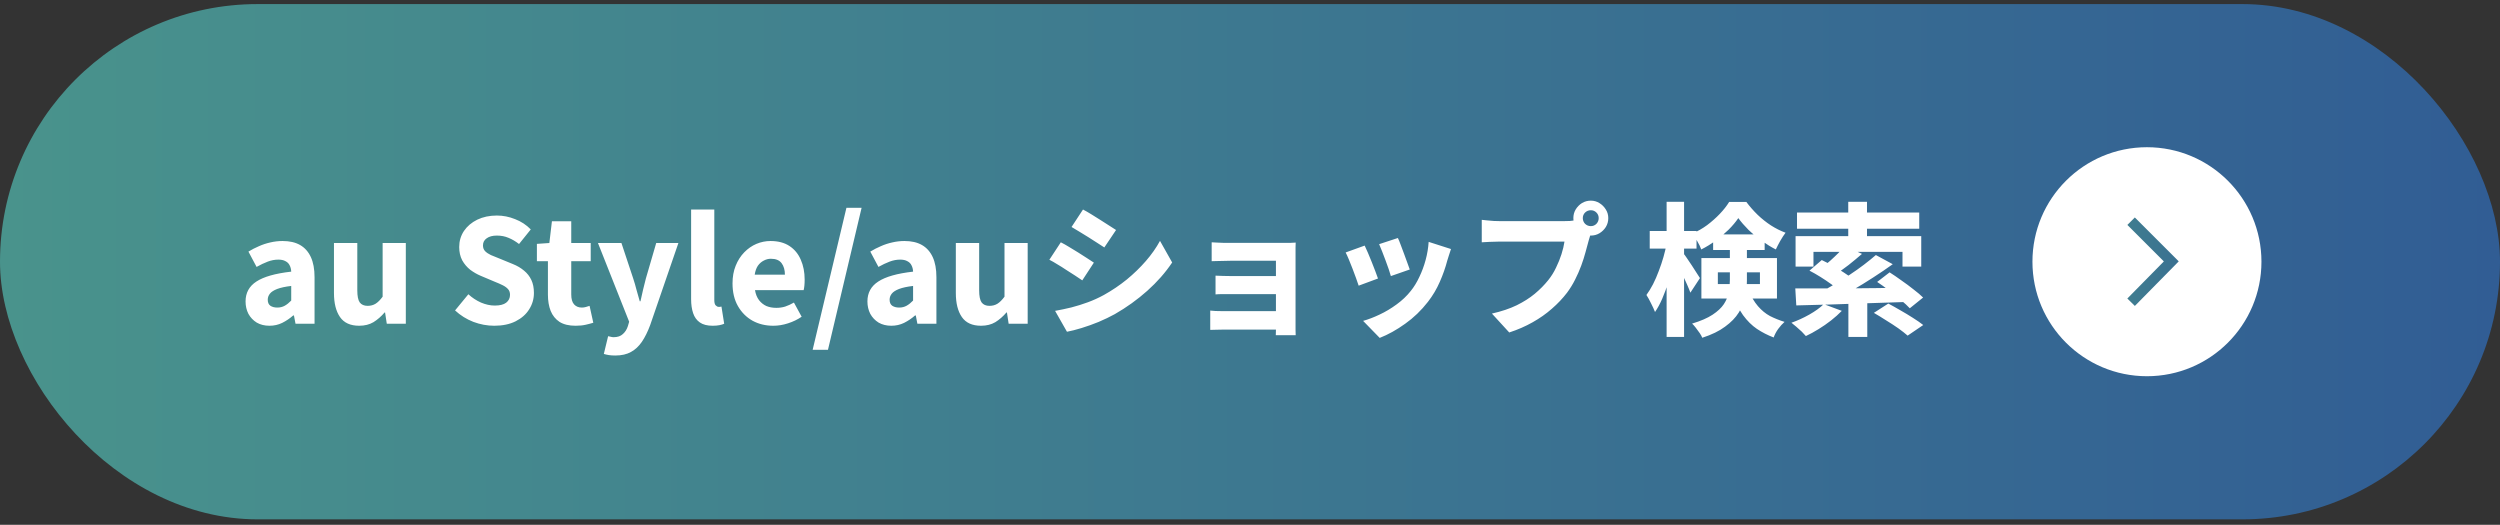
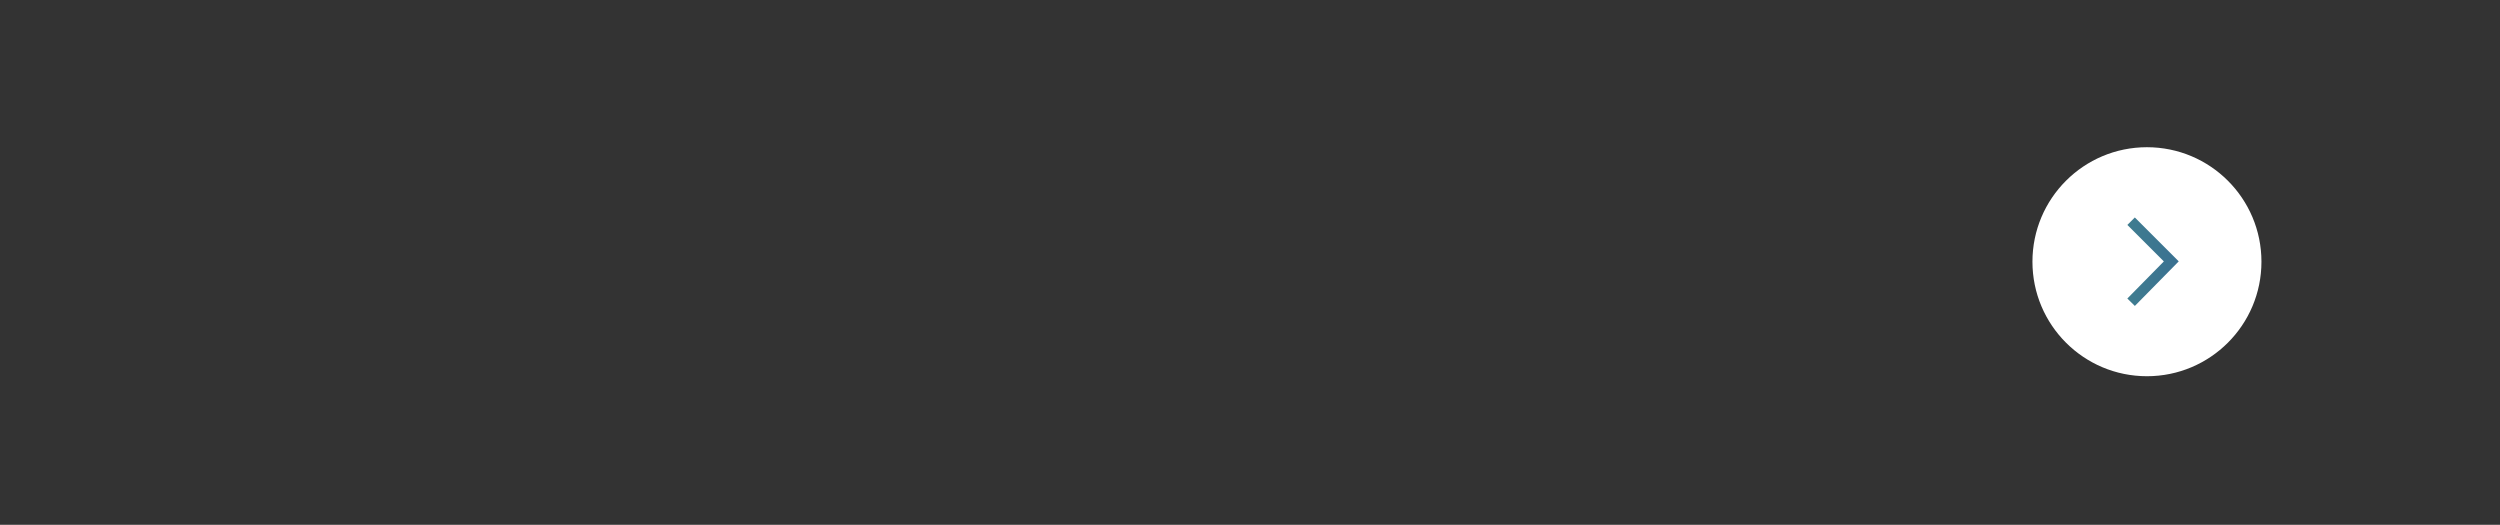
<svg xmlns="http://www.w3.org/2000/svg" width="262" height="55" viewBox="0 0 262 55" fill="none">
  <rect x="0" y="0" width="262" height="55" fill="#333333" stroke="none" />
-   <rect y="0.428" width="262" height="54" rx="27" fill="url(#paint0_linear_1210_19586)" />
-   <path d="M28.24 34.138C27.73 34.138 27.285 34.028 26.905 33.808C26.535 33.578 26.245 33.273 26.035 32.893C25.835 32.503 25.735 32.068 25.735 31.588C25.735 30.688 26.115 29.993 26.875 29.503C27.635 29.003 28.85 28.658 30.52 28.468C30.51 28.218 30.455 27.998 30.355 27.808C30.265 27.618 30.12 27.473 29.92 27.373C29.73 27.263 29.48 27.208 29.17 27.208C28.8 27.208 28.43 27.278 28.06 27.418C27.69 27.558 27.3 27.743 26.89 27.973L26.035 26.368C26.395 26.148 26.765 25.958 27.145 25.798C27.525 25.628 27.92 25.498 28.33 25.408C28.75 25.308 29.18 25.258 29.62 25.258C30.35 25.258 30.96 25.398 31.45 25.678C31.94 25.958 32.315 26.378 32.575 26.938C32.835 27.498 32.965 28.203 32.965 29.053V33.928H30.97L30.805 33.058H30.73C30.38 33.368 29.995 33.628 29.575 33.838C29.165 34.038 28.72 34.138 28.24 34.138ZM29.065 32.233C29.355 32.233 29.615 32.168 29.845 32.038C30.075 31.908 30.3 31.728 30.52 31.498V29.968C29.91 30.038 29.42 30.143 29.05 30.283C28.69 30.423 28.435 30.588 28.285 30.778C28.135 30.968 28.06 31.178 28.06 31.408C28.06 31.698 28.15 31.908 28.33 32.038C28.52 32.168 28.765 32.233 29.065 32.233ZM37.64 34.138C36.72 34.138 36.05 33.833 35.63 33.223C35.21 32.613 35 31.778 35 30.718V25.468H37.445V30.418C37.445 31.028 37.53 31.453 37.7 31.693C37.88 31.933 38.155 32.053 38.525 32.053C38.845 32.053 39.125 31.978 39.365 31.828C39.605 31.678 39.85 31.433 40.1 31.093V25.468H42.53V33.928H40.535L40.355 32.743H40.31C39.95 33.163 39.56 33.503 39.14 33.763C38.72 34.013 38.22 34.138 37.64 34.138ZM51.8 34.138C51.06 34.138 50.33 34.003 49.61 33.733C48.89 33.453 48.25 33.053 47.69 32.533L49.085 30.838C49.475 31.198 49.915 31.488 50.405 31.708C50.905 31.918 51.385 32.023 51.845 32.023C52.385 32.023 52.785 31.923 53.045 31.723C53.315 31.513 53.45 31.238 53.45 30.898C53.45 30.648 53.38 30.448 53.24 30.298C53.11 30.148 52.925 30.013 52.685 29.893C52.445 29.773 52.16 29.648 51.83 29.518L50.375 28.903C49.995 28.743 49.63 28.533 49.28 28.273C48.94 28.003 48.66 27.673 48.44 27.283C48.23 26.883 48.125 26.418 48.125 25.888C48.125 25.268 48.29 24.708 48.62 24.208C48.96 23.708 49.425 23.313 50.015 23.023C50.615 22.733 51.3 22.588 52.07 22.588C52.72 22.588 53.355 22.713 53.975 22.963C54.605 23.203 55.155 23.563 55.625 24.043L54.395 25.573C54.035 25.293 53.67 25.078 53.3 24.928C52.93 24.768 52.52 24.688 52.07 24.688C51.62 24.688 51.265 24.783 51.005 24.973C50.745 25.153 50.615 25.403 50.615 25.723C50.615 25.963 50.69 26.163 50.84 26.323C50.99 26.473 51.19 26.608 51.44 26.728C51.7 26.838 51.995 26.958 52.325 27.088L53.75 27.673C54.2 27.853 54.59 28.083 54.92 28.363C55.25 28.633 55.505 28.958 55.685 29.338C55.865 29.718 55.955 30.173 55.955 30.703C55.955 31.323 55.79 31.893 55.46 32.413C55.14 32.933 54.665 33.353 54.035 33.673C53.415 33.983 52.67 34.138 51.8 34.138ZM60.317 34.138C59.627 34.138 59.067 34.003 58.637 33.733C58.217 33.453 57.907 33.068 57.707 32.578C57.517 32.088 57.422 31.523 57.422 30.883V27.373H56.267V25.558L57.572 25.468L57.842 23.188H59.867V25.468H61.907V27.373H59.867V30.868C59.867 31.338 59.967 31.683 60.167 31.903C60.367 32.123 60.637 32.233 60.977 32.233C61.117 32.233 61.257 32.213 61.397 32.173C61.547 32.133 61.677 32.093 61.787 32.053L62.177 33.823C61.957 33.893 61.692 33.963 61.382 34.033C61.082 34.103 60.727 34.138 60.317 34.138ZM64.481 37.258C64.221 37.258 63.996 37.243 63.806 37.213C63.626 37.183 63.451 37.143 63.281 37.093L63.731 35.233C63.811 35.243 63.901 35.263 64.001 35.293C64.101 35.323 64.201 35.338 64.301 35.338C64.721 35.338 65.046 35.228 65.276 35.008C65.516 34.798 65.691 34.523 65.801 34.183L65.936 33.718L62.666 25.468H65.126L66.356 29.173C66.486 29.563 66.601 29.958 66.701 30.358C66.811 30.758 66.926 31.163 67.046 31.573H67.121C67.201 31.173 67.291 30.773 67.391 30.373C67.491 29.973 67.591 29.573 67.691 29.173L68.771 25.468H71.096L68.141 34.063C67.881 34.763 67.591 35.348 67.271 35.818C66.951 36.288 66.571 36.643 66.131 36.883C65.691 37.133 65.141 37.258 64.481 37.258ZM74.679 34.138C74.119 34.138 73.674 34.023 73.344 33.793C73.014 33.563 72.779 33.238 72.639 32.818C72.499 32.398 72.429 31.913 72.429 31.363V21.958H74.859V31.453C74.859 31.723 74.909 31.908 75.009 32.008C75.109 32.108 75.209 32.158 75.309 32.158C75.359 32.158 75.404 32.158 75.444 32.158C75.484 32.148 75.539 32.138 75.609 32.128L75.894 33.928C75.764 33.988 75.599 34.038 75.399 34.078C75.199 34.118 74.959 34.138 74.679 34.138ZM81.043 34.138C80.233 34.138 79.508 33.963 78.868 33.613C78.228 33.253 77.718 32.743 77.338 32.083C76.958 31.423 76.768 30.628 76.768 29.698C76.768 29.008 76.878 28.393 77.098 27.853C77.318 27.303 77.618 26.833 77.998 26.443C78.378 26.053 78.803 25.758 79.273 25.558C79.753 25.358 80.243 25.258 80.743 25.258C81.543 25.258 82.208 25.433 82.738 25.783C83.268 26.133 83.663 26.613 83.923 27.223C84.193 27.833 84.328 28.528 84.328 29.308C84.328 29.538 84.318 29.753 84.298 29.953C84.278 30.143 84.253 30.293 84.223 30.403H79.123C79.193 30.823 79.333 31.173 79.543 31.453C79.753 31.723 80.008 31.928 80.308 32.068C80.618 32.198 80.968 32.263 81.358 32.263C81.688 32.263 81.998 32.218 82.288 32.128C82.588 32.028 82.893 31.888 83.203 31.708L84.013 33.193C83.593 33.483 83.118 33.713 82.588 33.883C82.068 34.053 81.553 34.138 81.043 34.138ZM79.093 28.783H82.258C82.258 28.293 82.143 27.893 81.913 27.583C81.683 27.273 81.308 27.118 80.788 27.118C80.528 27.118 80.278 27.183 80.038 27.313C79.798 27.433 79.593 27.613 79.423 27.853C79.263 28.093 79.153 28.403 79.093 28.783ZM85.166 36.658L88.706 21.778H90.296L86.771 36.658H85.166ZM93.411 34.138C92.901 34.138 92.456 34.028 92.076 33.808C91.706 33.578 91.416 33.273 91.206 32.893C91.006 32.503 90.906 32.068 90.906 31.588C90.906 30.688 91.286 29.993 92.046 29.503C92.806 29.003 94.021 28.658 95.691 28.468C95.681 28.218 95.626 27.998 95.526 27.808C95.436 27.618 95.291 27.473 95.091 27.373C94.901 27.263 94.651 27.208 94.341 27.208C93.971 27.208 93.601 27.278 93.231 27.418C92.861 27.558 92.471 27.743 92.061 27.973L91.206 26.368C91.566 26.148 91.936 25.958 92.316 25.798C92.696 25.628 93.091 25.498 93.501 25.408C93.921 25.308 94.351 25.258 94.791 25.258C95.521 25.258 96.131 25.398 96.621 25.678C97.111 25.958 97.486 26.378 97.746 26.938C98.006 27.498 98.136 28.203 98.136 29.053V33.928H96.141L95.976 33.058H95.901C95.551 33.368 95.166 33.628 94.746 33.838C94.336 34.038 93.891 34.138 93.411 34.138ZM94.236 32.233C94.526 32.233 94.786 32.168 95.016 32.038C95.246 31.908 95.471 31.728 95.691 31.498V29.968C95.081 30.038 94.591 30.143 94.221 30.283C93.861 30.423 93.606 30.588 93.456 30.778C93.306 30.968 93.231 31.178 93.231 31.408C93.231 31.698 93.321 31.908 93.501 32.038C93.691 32.168 93.936 32.233 94.236 32.233ZM102.811 34.138C101.891 34.138 101.221 33.833 100.801 33.223C100.381 32.613 100.171 31.778 100.171 30.718V25.468H102.616V30.418C102.616 31.028 102.701 31.453 102.871 31.693C103.051 31.933 103.326 32.053 103.696 32.053C104.016 32.053 104.296 31.978 104.536 31.828C104.776 31.678 105.021 31.433 105.271 31.093V25.468H107.701V33.928H105.706L105.526 32.743H105.481C105.121 33.163 104.731 33.503 104.311 33.763C103.891 34.013 103.391 34.138 102.811 34.138ZM113.498 21.958C113.748 22.088 114.028 22.248 114.338 22.438C114.658 22.628 114.978 22.828 115.298 23.038C115.618 23.238 115.923 23.433 116.213 23.623C116.513 23.803 116.763 23.963 116.963 24.103L115.733 25.933C115.513 25.793 115.258 25.628 114.968 25.438C114.678 25.248 114.373 25.053 114.053 24.853C113.743 24.653 113.433 24.463 113.123 24.283C112.823 24.093 112.548 23.928 112.298 23.788L113.498 21.958ZM110.573 32.578C111.133 32.478 111.703 32.358 112.283 32.218C112.863 32.068 113.438 31.888 114.008 31.678C114.578 31.468 115.138 31.213 115.688 30.913C116.548 30.433 117.348 29.893 118.088 29.293C118.828 28.683 119.493 28.038 120.083 27.358C120.683 26.668 121.178 25.963 121.568 25.243L122.843 27.508C122.143 28.558 121.273 29.548 120.233 30.478C119.203 31.398 118.068 32.213 116.828 32.923C116.318 33.203 115.758 33.473 115.148 33.733C114.538 33.983 113.938 34.198 113.348 34.378C112.758 34.558 112.248 34.688 111.818 34.768L110.573 32.578ZM111.173 25.393C111.433 25.523 111.718 25.683 112.028 25.873C112.348 26.063 112.668 26.258 112.988 26.458C113.308 26.658 113.613 26.853 113.903 27.043C114.193 27.223 114.438 27.383 114.638 27.523L113.423 29.383C113.203 29.233 112.948 29.063 112.658 28.873C112.368 28.683 112.063 28.488 111.743 28.288C111.433 28.078 111.123 27.883 110.813 27.703C110.513 27.513 110.233 27.353 109.973 27.223L111.173 25.393ZM126.983 25.393C127.123 25.403 127.308 25.413 127.538 25.423C127.768 25.433 128.008 25.443 128.258 25.453C128.508 25.453 128.733 25.453 128.933 25.453C129.203 25.453 129.528 25.453 129.908 25.453C130.288 25.453 130.693 25.453 131.123 25.453C131.563 25.453 131.998 25.453 132.428 25.453C132.858 25.453 133.258 25.453 133.628 25.453C134.008 25.453 134.323 25.453 134.573 25.453C134.753 25.453 134.968 25.453 135.218 25.453C135.468 25.443 135.658 25.433 135.788 25.423C135.778 25.533 135.773 25.703 135.773 25.933C135.773 26.153 135.773 26.348 135.773 26.518C135.773 26.618 135.773 26.848 135.773 27.208C135.773 27.558 135.773 27.983 135.773 28.483C135.773 28.983 135.773 29.513 135.773 30.073C135.773 30.633 135.773 31.183 135.773 31.723C135.773 32.253 135.773 32.723 135.773 33.133C135.773 33.543 135.773 33.848 135.773 34.048C135.773 34.168 135.773 34.343 135.773 34.573C135.783 34.803 135.788 34.988 135.788 35.128H133.703C133.713 34.998 133.718 34.803 133.718 34.543C133.718 34.293 133.718 34.093 133.718 33.943C133.718 33.693 133.718 33.368 133.718 32.968C133.718 32.568 133.718 32.133 133.718 31.663C133.718 31.193 133.718 30.723 133.718 30.253C133.718 29.783 133.718 29.343 133.718 28.933C133.718 28.513 133.718 28.163 133.718 27.883C133.718 27.593 133.718 27.408 133.718 27.328C133.618 27.328 133.458 27.328 133.238 27.328C133.028 27.328 132.778 27.328 132.488 27.328C132.208 27.328 131.908 27.328 131.588 27.328C131.268 27.328 130.943 27.328 130.613 27.328C130.293 27.328 129.988 27.328 129.698 27.328C129.408 27.328 129.153 27.328 128.933 27.328C128.733 27.328 128.503 27.333 128.243 27.343C127.993 27.343 127.753 27.348 127.523 27.358C127.293 27.368 127.113 27.373 126.983 27.373V25.393ZM127.388 28.888C127.598 28.898 127.863 28.908 128.183 28.918C128.513 28.928 128.823 28.933 129.113 28.933C129.233 28.933 129.443 28.933 129.743 28.933C130.043 28.933 130.393 28.933 130.793 28.933C131.193 28.933 131.603 28.933 132.023 28.933C132.443 28.933 132.843 28.933 133.223 28.933C133.603 28.933 133.923 28.933 134.183 28.933C134.443 28.933 134.608 28.933 134.678 28.933V30.823C134.608 30.823 134.443 30.823 134.183 30.823C133.923 30.823 133.603 30.823 133.223 30.823C132.843 30.823 132.443 30.823 132.023 30.823C131.603 30.823 131.193 30.823 130.793 30.823C130.393 30.823 130.043 30.823 129.743 30.823C129.443 30.823 129.233 30.823 129.113 30.823C128.823 30.823 128.508 30.823 128.168 30.823C127.838 30.823 127.578 30.833 127.388 30.853V28.888ZM126.833 32.548C126.953 32.558 127.133 32.573 127.373 32.593C127.613 32.603 127.868 32.608 128.138 32.608C128.298 32.608 128.553 32.608 128.903 32.608C129.253 32.608 129.653 32.608 130.103 32.608C130.563 32.608 131.038 32.608 131.528 32.608C132.018 32.608 132.483 32.608 132.923 32.608C133.363 32.608 133.738 32.608 134.048 32.608C134.368 32.608 134.583 32.608 134.693 32.608V34.543C134.553 34.543 134.318 34.543 133.988 34.543C133.658 34.543 133.268 34.543 132.818 34.543C132.378 34.543 131.918 34.543 131.438 34.543C130.968 34.543 130.508 34.543 130.058 34.543C129.608 34.543 129.213 34.543 128.873 34.543C128.533 34.543 128.288 34.543 128.138 34.543C127.928 34.543 127.688 34.548 127.418 34.558C127.148 34.568 126.953 34.573 126.833 34.573V32.548ZM146.498 24.943C146.578 25.103 146.673 25.333 146.783 25.633C146.903 25.933 147.023 26.253 147.143 26.593C147.273 26.923 147.388 27.238 147.488 27.538C147.598 27.828 147.683 28.063 147.743 28.243L145.763 28.933C145.713 28.743 145.638 28.503 145.538 28.213C145.438 27.923 145.328 27.618 145.208 27.298C145.088 26.968 144.968 26.653 144.848 26.353C144.728 26.043 144.623 25.788 144.533 25.588L146.498 24.943ZM152.063 26.098C151.973 26.368 151.898 26.598 151.838 26.788C151.778 26.968 151.723 27.143 151.673 27.313C151.483 28.043 151.223 28.783 150.893 29.533C150.573 30.273 150.158 30.973 149.648 31.633C148.948 32.533 148.153 33.298 147.263 33.928C146.373 34.568 145.483 35.063 144.593 35.413L142.853 33.628C143.393 33.478 143.968 33.258 144.578 32.968C145.198 32.678 145.793 32.323 146.363 31.903C146.943 31.483 147.438 31.013 147.848 30.493C148.188 30.073 148.488 29.583 148.748 29.023C149.018 28.463 149.238 27.868 149.408 27.238C149.578 26.608 149.683 25.978 149.723 25.348L152.063 26.098ZM143.018 25.738C143.118 25.948 143.233 26.203 143.363 26.503C143.493 26.793 143.623 27.108 143.753 27.448C143.883 27.778 144.008 28.098 144.128 28.408C144.248 28.708 144.343 28.968 144.413 29.188L142.388 29.938C142.328 29.738 142.238 29.478 142.118 29.158C142.008 28.838 141.883 28.503 141.743 28.153C141.613 27.803 141.483 27.478 141.353 27.178C141.223 26.868 141.113 26.628 141.023 26.458L143.018 25.738ZM165.878 22.858C165.878 23.088 165.958 23.288 166.118 23.458C166.288 23.618 166.488 23.698 166.718 23.698C166.948 23.698 167.143 23.618 167.303 23.458C167.463 23.288 167.543 23.088 167.543 22.858C167.543 22.628 167.463 22.433 167.303 22.273C167.143 22.113 166.948 22.033 166.718 22.033C166.488 22.033 166.288 22.113 166.118 22.273C165.958 22.433 165.878 22.628 165.878 22.858ZM164.888 22.858C164.888 22.528 164.968 22.228 165.128 21.958C165.298 21.678 165.518 21.453 165.788 21.283C166.068 21.113 166.378 21.028 166.718 21.028C167.048 21.028 167.348 21.113 167.618 21.283C167.898 21.453 168.123 21.678 168.293 21.958C168.463 22.228 168.548 22.528 168.548 22.858C168.548 23.198 168.463 23.508 168.293 23.788C168.123 24.058 167.898 24.278 167.618 24.448C167.348 24.608 167.048 24.688 166.718 24.688C166.378 24.688 166.068 24.608 165.788 24.448C165.518 24.278 165.298 24.058 165.128 23.788C164.968 23.508 164.888 23.198 164.888 22.858ZM166.853 24.103C166.783 24.253 166.718 24.438 166.658 24.658C166.598 24.868 166.543 25.053 166.493 25.213C166.403 25.573 166.293 25.978 166.163 26.428C166.043 26.878 165.893 27.348 165.713 27.838C165.533 28.328 165.318 28.818 165.068 29.308C164.828 29.788 164.548 30.243 164.228 30.673C163.778 31.263 163.248 31.823 162.638 32.353C162.038 32.883 161.363 33.358 160.613 33.778C159.873 34.198 159.058 34.553 158.168 34.843L156.353 32.863C157.363 32.633 158.228 32.343 158.948 31.993C159.678 31.633 160.308 31.233 160.838 30.793C161.378 30.343 161.848 29.868 162.248 29.368C162.578 28.958 162.853 28.518 163.073 28.048C163.303 27.578 163.493 27.108 163.643 26.638C163.793 26.168 163.898 25.728 163.958 25.318C163.808 25.318 163.563 25.318 163.223 25.318C162.883 25.318 162.493 25.318 162.053 25.318C161.613 25.318 161.148 25.318 160.658 25.318C160.178 25.318 159.708 25.318 159.248 25.318C158.788 25.318 158.373 25.318 158.003 25.318C157.643 25.318 157.363 25.318 157.163 25.318C156.803 25.318 156.448 25.328 156.098 25.348C155.758 25.358 155.488 25.373 155.288 25.393V23.038C155.448 23.058 155.638 23.078 155.858 23.098C156.088 23.118 156.323 23.138 156.563 23.158C156.803 23.168 157.003 23.173 157.163 23.173C157.333 23.173 157.563 23.173 157.853 23.173C158.153 23.173 158.488 23.173 158.858 23.173C159.238 23.173 159.633 23.173 160.043 23.173C160.463 23.173 160.873 23.173 161.273 23.173C161.683 23.173 162.063 23.173 162.413 23.173C162.773 23.173 163.083 23.173 163.343 23.173C163.613 23.173 163.813 23.173 163.943 23.173C164.103 23.173 164.298 23.168 164.528 23.158C164.768 23.138 164.998 23.103 165.218 23.053L166.853 24.103ZM172.891 24.208H177.796V26.053H172.891V24.208ZM174.661 21.148H176.491V35.308H174.661V21.148ZM174.676 25.498L175.771 25.873C175.671 26.473 175.541 27.093 175.381 27.733C175.231 28.363 175.051 28.983 174.841 29.593C174.641 30.203 174.426 30.778 174.196 31.318C173.966 31.848 173.716 32.308 173.446 32.698C173.346 32.438 173.206 32.133 173.026 31.783C172.856 31.433 172.696 31.143 172.546 30.913C172.786 30.583 173.016 30.208 173.236 29.788C173.456 29.358 173.656 28.898 173.836 28.408C174.026 27.918 174.191 27.428 174.331 26.938C174.471 26.438 174.586 25.958 174.676 25.498ZM176.416 26.548C176.506 26.648 176.631 26.818 176.791 27.058C176.951 27.298 177.126 27.558 177.316 27.838C177.506 28.118 177.676 28.383 177.826 28.633C177.986 28.873 178.096 29.043 178.156 29.143L177.151 30.673C177.071 30.443 176.966 30.183 176.836 29.893C176.706 29.593 176.566 29.283 176.416 28.963C176.276 28.643 176.136 28.348 175.996 28.078C175.866 27.798 175.751 27.563 175.651 27.373L176.416 26.548ZM179.536 24.568H184.936V26.203H179.536V24.568ZM182.176 22.858C181.906 23.258 181.566 23.663 181.156 24.073C180.746 24.473 180.296 24.853 179.806 25.213C179.316 25.573 178.811 25.883 178.291 26.143C178.201 25.883 178.061 25.593 177.871 25.273C177.691 24.943 177.526 24.673 177.376 24.463C177.906 24.243 178.416 23.953 178.906 23.593C179.396 23.223 179.841 22.828 180.241 22.408C180.641 21.988 180.966 21.573 181.216 21.163H183.016C183.366 21.633 183.761 22.083 184.201 22.513C184.641 22.933 185.106 23.303 185.596 23.623C186.096 23.943 186.606 24.198 187.126 24.388C186.946 24.628 186.761 24.913 186.571 25.243C186.391 25.563 186.236 25.863 186.106 26.143C185.636 25.903 185.146 25.603 184.636 25.243C184.136 24.883 183.671 24.498 183.241 24.088C182.821 23.668 182.466 23.258 182.176 22.858ZM180.031 28.543V29.773H184.441V28.543H180.031ZM178.306 27.043H186.226V31.288H178.306V27.043ZM181.291 25.618H183.076V29.398C183.076 29.958 183.016 30.528 182.896 31.108C182.776 31.678 182.551 32.228 182.221 32.758C181.891 33.288 181.416 33.778 180.796 34.228C180.186 34.688 179.386 35.078 178.396 35.398C178.346 35.258 178.256 35.093 178.126 34.903C177.996 34.713 177.856 34.523 177.706 34.333C177.566 34.153 177.441 34.013 177.331 33.913C178.231 33.643 178.946 33.333 179.476 32.983C180.006 32.633 180.401 32.263 180.661 31.873C180.921 31.473 181.091 31.063 181.171 30.643C181.251 30.213 181.291 29.783 181.291 29.353V25.618ZM183.181 30.298C183.501 31.048 183.851 31.643 184.231 32.083C184.611 32.523 185.031 32.868 185.491 33.118C185.961 33.358 186.471 33.563 187.021 33.733C186.791 33.933 186.566 34.183 186.346 34.483C186.136 34.783 185.981 35.078 185.881 35.368C185.251 35.128 184.666 34.828 184.126 34.468C183.596 34.108 183.111 33.628 182.671 33.028C182.241 32.428 181.851 31.638 181.501 30.658L183.181 30.298ZM193.711 31.228H195.691V35.308H193.711V31.228ZM193.696 21.148H195.661V25.498H193.696V21.148ZM193.336 25.768L195.136 26.608C194.676 27.008 194.206 27.398 193.726 27.778C193.246 28.148 192.801 28.463 192.391 28.723L190.996 27.973C191.266 27.783 191.541 27.563 191.821 27.313C192.111 27.053 192.391 26.788 192.661 26.518C192.931 26.248 193.156 25.998 193.336 25.768ZM196.591 26.728L198.361 27.688C197.721 28.148 197.036 28.613 196.306 29.083C195.586 29.553 194.861 29.998 194.131 30.418C193.401 30.828 192.711 31.193 192.061 31.513L190.771 30.613C191.251 30.373 191.751 30.098 192.271 29.788C192.801 29.468 193.326 29.138 193.846 28.798C194.376 28.448 194.871 28.098 195.331 27.748C195.801 27.388 196.221 27.048 196.591 26.728ZM189.631 28.363L190.921 27.253C191.281 27.423 191.661 27.623 192.061 27.853C192.471 28.083 192.861 28.318 193.231 28.558C193.611 28.798 193.921 29.023 194.161 29.233L192.781 30.478C192.571 30.268 192.286 30.038 191.926 29.788C191.566 29.528 191.186 29.273 190.786 29.023C190.386 28.773 190.001 28.553 189.631 28.363ZM196.726 29.548L198.031 28.543C198.411 28.783 198.821 29.063 199.261 29.383C199.711 29.693 200.136 30.008 200.536 30.328C200.946 30.638 201.281 30.923 201.541 31.183L200.146 32.308C199.906 32.048 199.591 31.758 199.201 31.438C198.821 31.108 198.411 30.778 197.971 30.448C197.541 30.108 197.126 29.808 196.726 29.548ZM196.381 32.788L197.896 31.813C198.276 32.013 198.696 32.248 199.156 32.518C199.616 32.778 200.056 33.043 200.476 33.313C200.906 33.583 201.266 33.833 201.556 34.063L199.921 35.173C199.671 34.953 199.346 34.698 198.946 34.408C198.546 34.128 198.116 33.848 197.656 33.568C197.206 33.278 196.781 33.018 196.381 32.788ZM188.146 30.223C188.856 30.223 189.661 30.223 190.561 30.223C191.461 30.223 192.421 30.223 193.441 30.223C194.461 30.213 195.516 30.203 196.606 30.193C197.696 30.173 198.776 30.158 199.846 30.148L199.756 31.648C198.386 31.688 197.001 31.733 195.601 31.783C194.211 31.833 192.886 31.878 191.626 31.918C190.366 31.958 189.241 31.988 188.251 32.008L188.146 30.223ZM191.131 31.873L193.021 32.578C192.691 32.918 192.316 33.253 191.896 33.583C191.476 33.913 191.036 34.218 190.576 34.498C190.126 34.778 189.686 35.018 189.256 35.218C189.146 35.088 189.001 34.933 188.821 34.753C188.641 34.583 188.451 34.413 188.251 34.243C188.061 34.073 187.891 33.933 187.741 33.823C188.371 33.603 188.996 33.318 189.616 32.968C190.236 32.618 190.741 32.253 191.131 31.873ZM188.326 22.273H201.136V23.968H188.326V22.273ZM188.176 24.748H201.346V27.943H199.381V26.398H190.051V27.943H188.176V24.748Z" fill="white" />
  <path d="M237 27.428C237 34.055 231.627 39.428 225 39.428C218.373 39.428 213 34.055 213 27.428C213 20.8 218.373 15.428 225 15.428C231.627 15.428 237 20.8 237 27.428Z" fill="white" />
  <path fill-rule="evenodd" clip-rule="evenodd" d="M222.947 23.573L223.73 22.79L228.331 27.391L223.733 32.062L222.944 31.285L226.771 27.397L222.947 23.573Z" fill="url(#paint1_linear_1210_19586)" />
  <defs>
    <linearGradient id="paint0_linear_1210_19586" x1="0" y1="27.428" x2="262" y2="27.428" gradientUnits="userSpaceOnUse">
      <stop stop-color="#49938C" />
      <stop offset="1" stop-color="#315D94" />
    </linearGradient>
    <linearGradient id="paint1_linear_1210_19586" x1="213" y1="27.428" x2="237" y2="27.428" gradientUnits="userSpaceOnUse">
      <stop stop-color="#49938C" />
      <stop offset="1" stop-color="#315D94" />
    </linearGradient>
  </defs>
</svg>